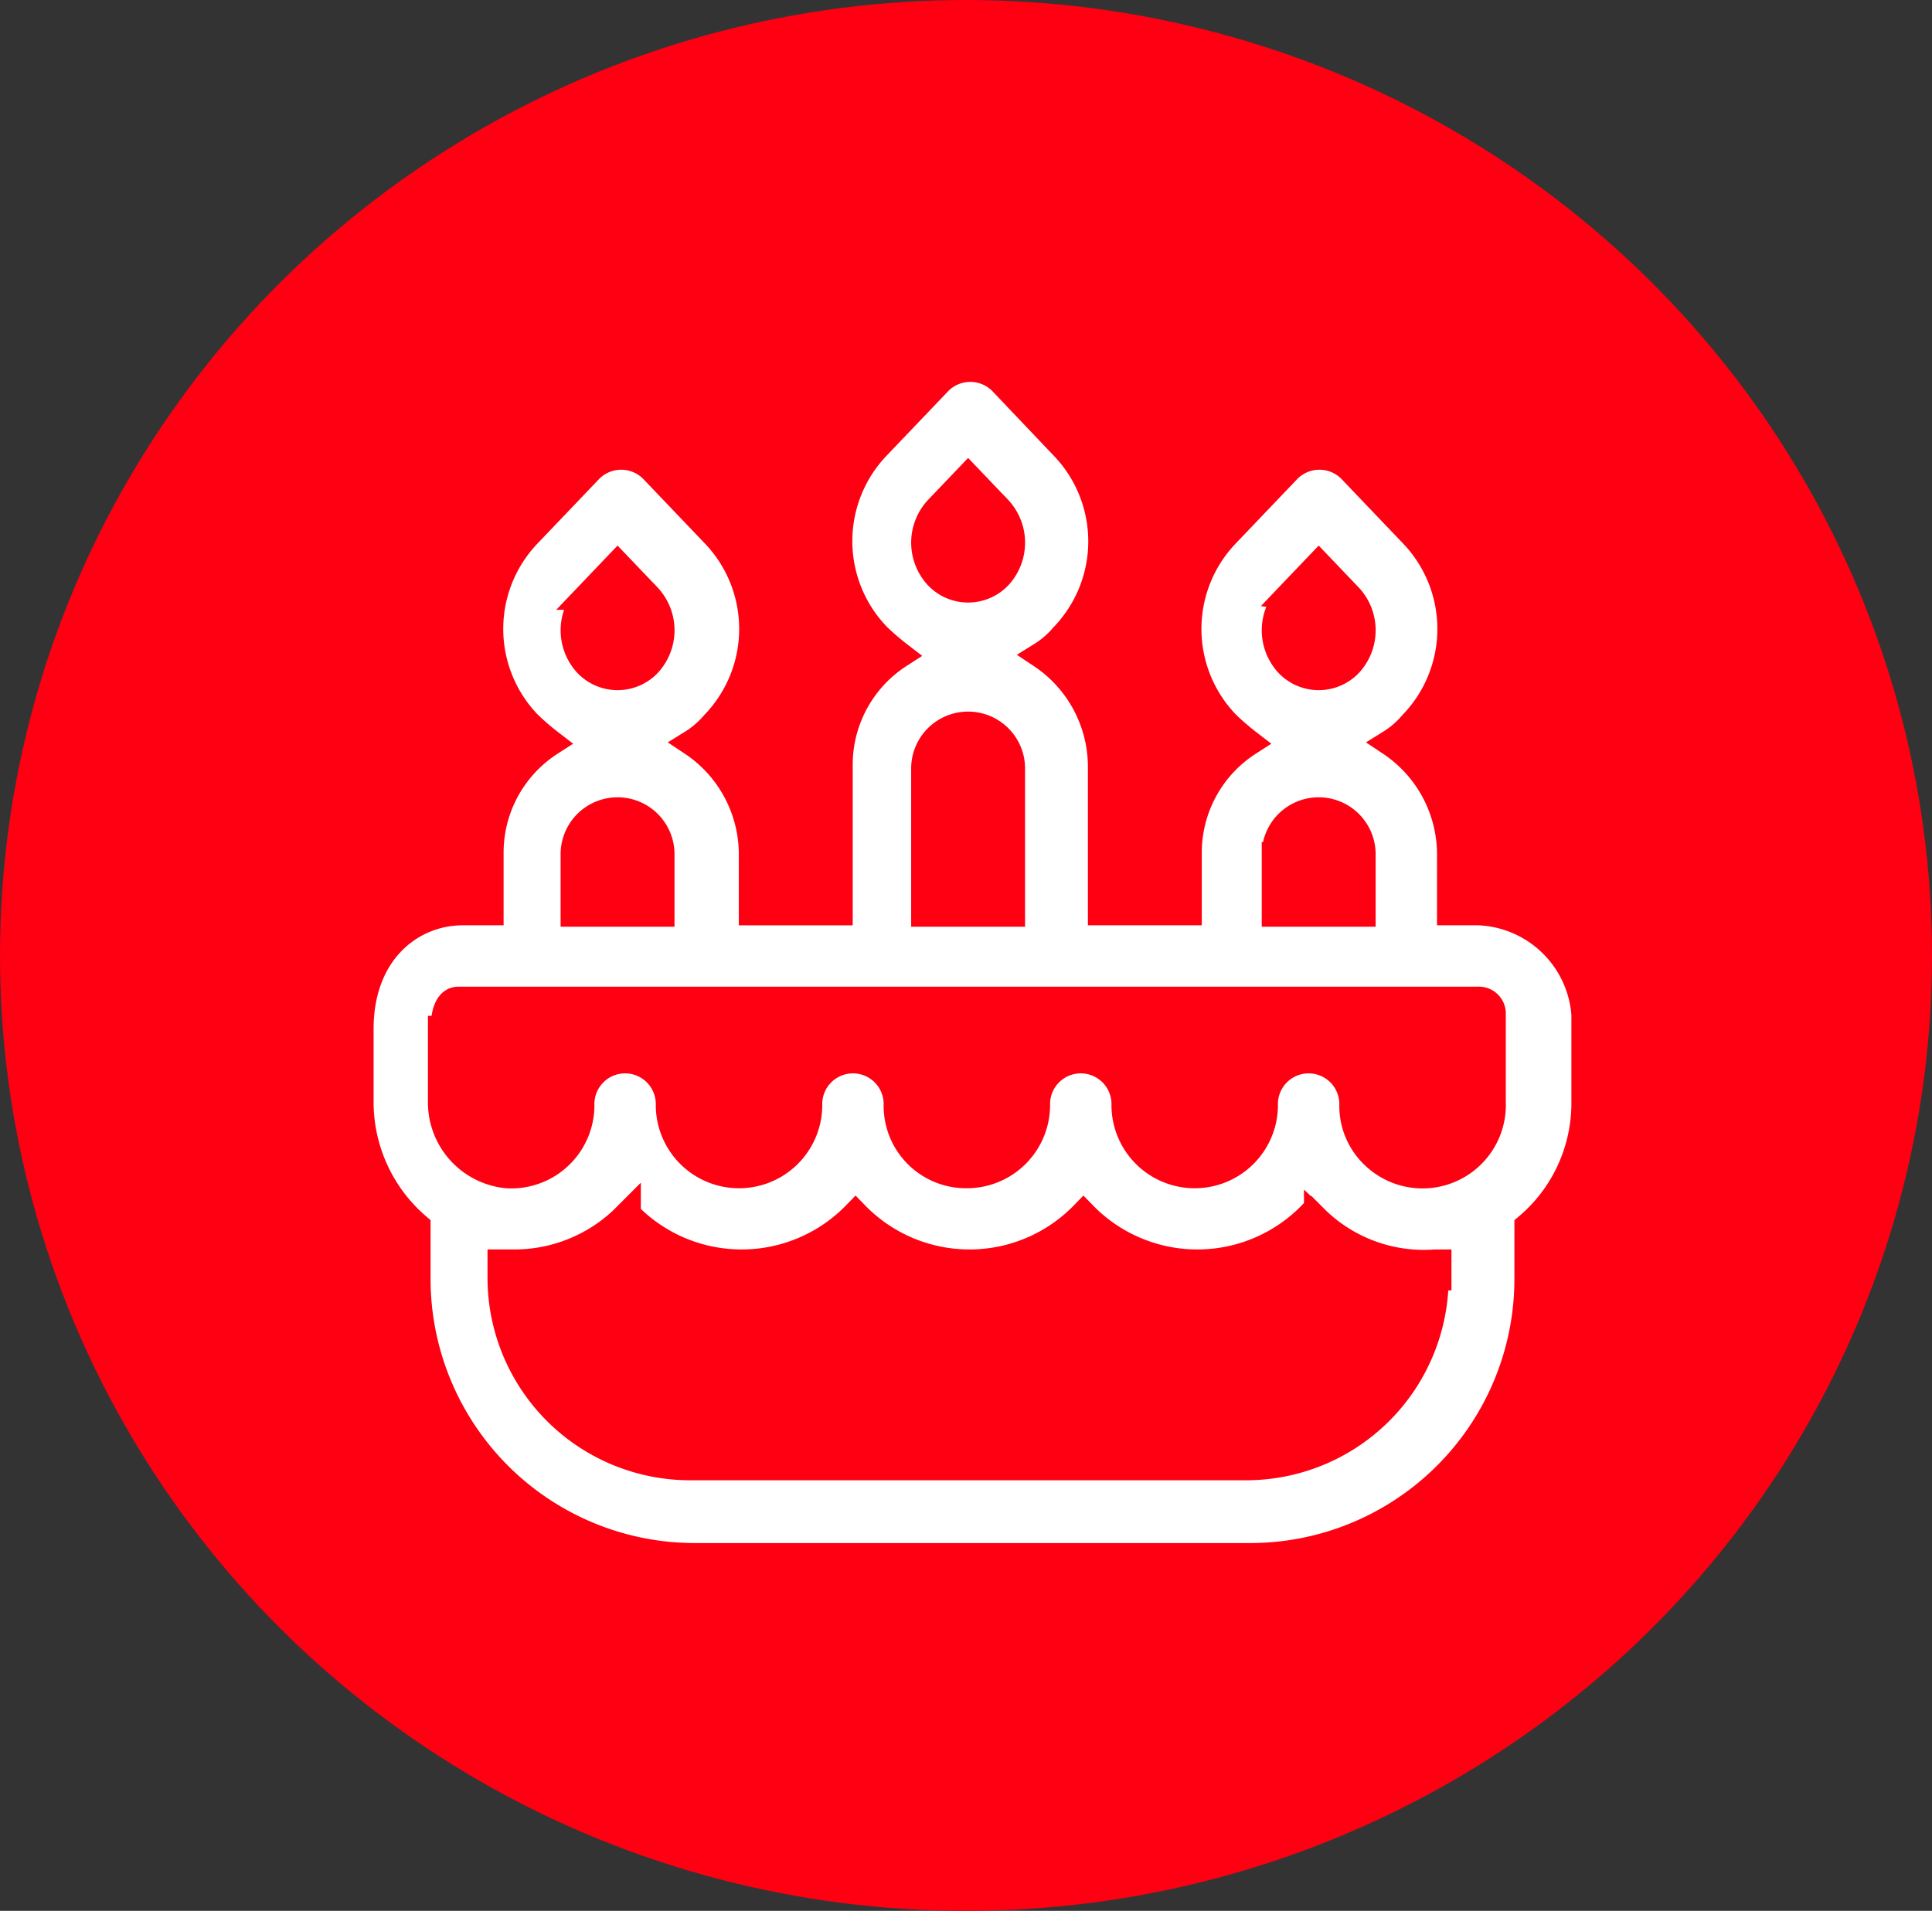
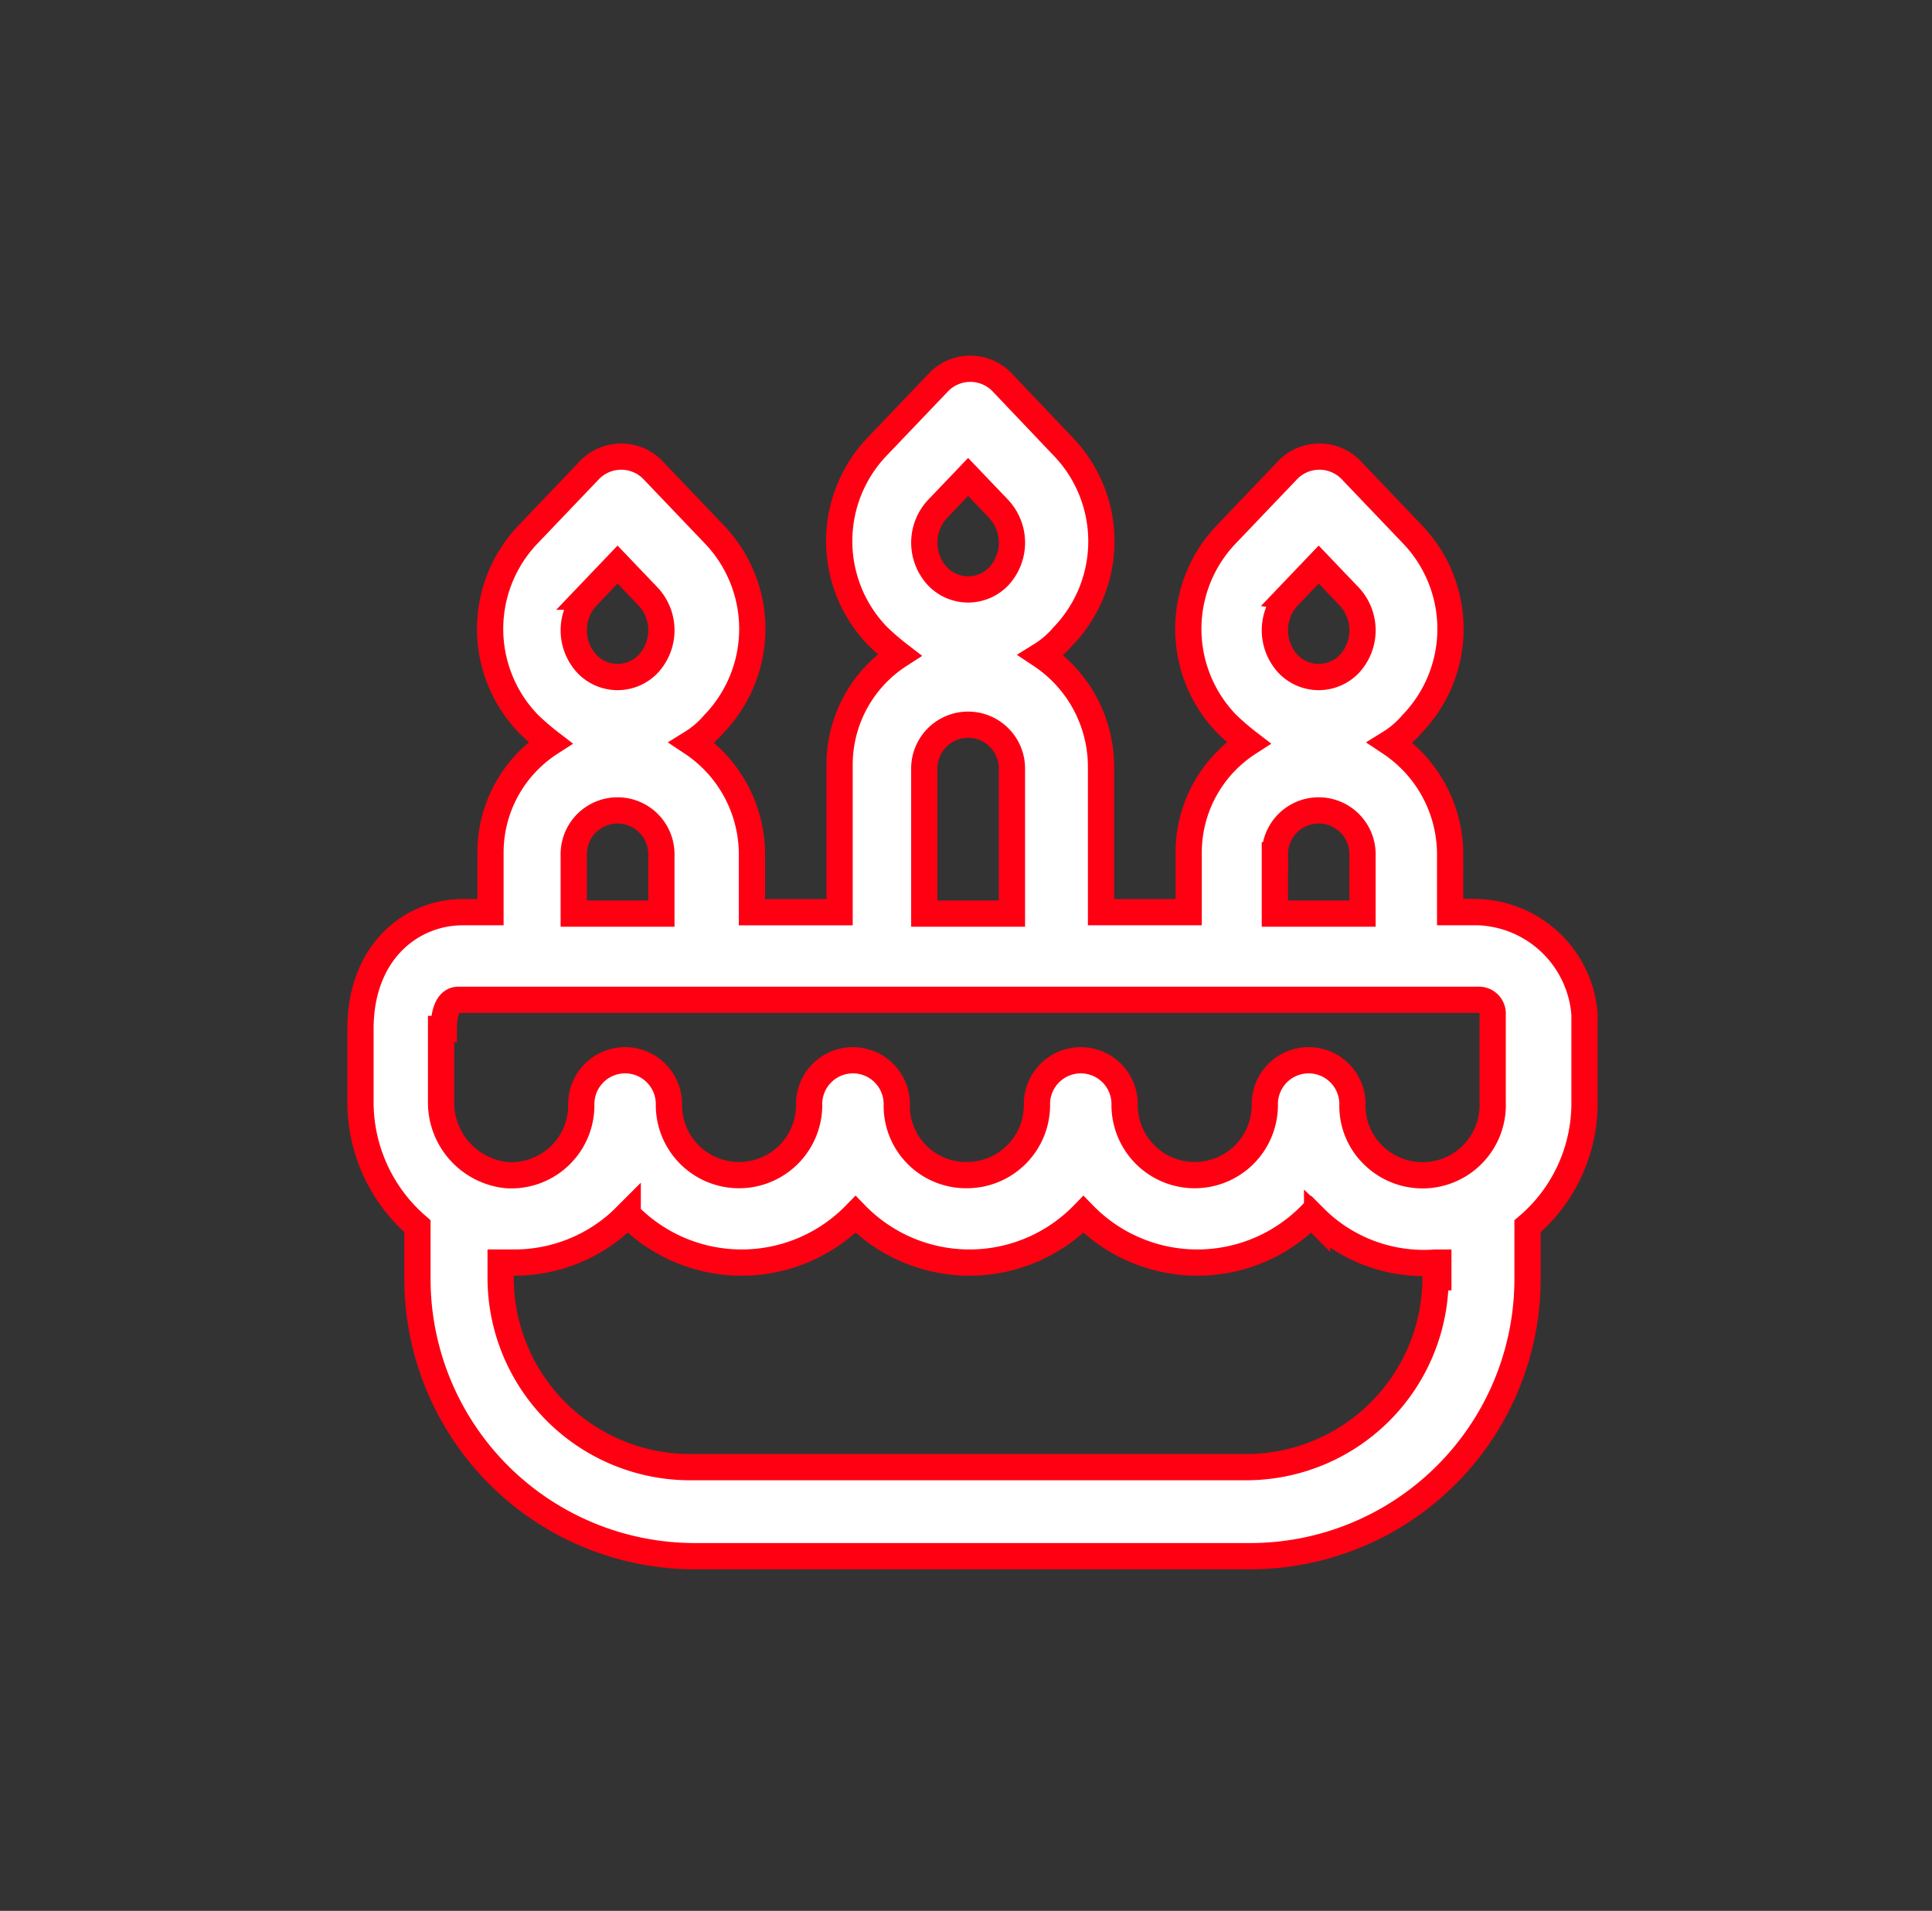
<svg xmlns="http://www.w3.org/2000/svg" width="92" height="91" viewBox="0 0 92 91">
  <rect x="0" y="0" width="92" height="91" fill="#333333" stroke="none" />
  <g id="Groupe_842" data-name="Groupe 842" transform="translate(0.083)">
-     <ellipse id="Ellipse_117" data-name="Ellipse 117" cx="46" cy="45.5" rx="46" ry="45.5" transform="translate(-0.083)" fill="#fe0012" />
    <g id="noun-cake-1105308" transform="translate(17.082 17.566)">
      <path id="Tracé_246" data-name="Tracé 246" d="M170.236,77.953h-1.322V75.171a6.39,6.39,0,0,0-2.852-5.286,4.434,4.434,0,0,0,1.043-.9,6.51,6.51,0,0,0,0-9.042l-2.921-3.06a2.1,2.1,0,0,0-2.991,0l-2.921,3.06a6.51,6.51,0,0,0,0,9.042,12.2,12.2,0,0,0,1.043.9,6.225,6.225,0,0,0-2.852,5.286v2.782H152.29V71a6.39,6.39,0,0,0-2.852-5.286,4.434,4.434,0,0,0,1.043-.9,6.51,6.51,0,0,0,0-9.042L147.56,52.7a2.1,2.1,0,0,0-2.991,0l-2.921,3.06a6.51,6.51,0,0,0,0,9.042,12.2,12.2,0,0,0,1.043.9A6.225,6.225,0,0,0,139.84,71v6.955h-4.173V75.171a6.39,6.39,0,0,0-2.852-5.286,4.434,4.434,0,0,0,1.043-.9,6.51,6.51,0,0,0,0-9.042l-2.921-3.06a2.1,2.1,0,0,0-2.991,0l-2.921,3.06a6.51,6.51,0,0,0,0,9.042,12.194,12.194,0,0,0,1.043.9,6.225,6.225,0,0,0-2.852,5.286v2.782h-1.322c-2.435,0-4.869,1.878-4.869,5.564v3.478a7.8,7.8,0,0,0,2.713,5.912v2.5a13.209,13.209,0,0,0,13.215,13.215h26.43A13.209,13.209,0,0,0,172.6,95.411v-2.5a7.69,7.69,0,0,0,2.713-5.912V82.821a5.265,5.265,0,0,0-5.077-4.869Zm-9.042-15.024,1.461-1.53,1.461,1.53a2.358,2.358,0,0,1,0,3.2,2.017,2.017,0,0,1-2.921,0,2.357,2.357,0,0,1,0-3.2Zm-.626,12.311a2.087,2.087,0,1,1,4.173,0v2.782h-4.173ZM144.5,58.756l1.461-1.53,1.461,1.53a2.358,2.358,0,0,1,0,3.2,2.017,2.017,0,0,1-2.921,0A2.357,2.357,0,0,1,144.5,58.756Zm-.626,12.311a2.087,2.087,0,0,1,4.173,0v6.955h-4.173Zm-16.067-8.138,1.461-1.53,1.461,1.53a2.358,2.358,0,0,1,0,3.2,2.017,2.017,0,0,1-2.921,0,2.357,2.357,0,0,1,0-3.2Zm-.626,12.311a2.087,2.087,0,1,1,4.173,0v2.782h-4.173Zm-6.19,8.277c0-.209,0-1.391.7-1.391h48.548a.657.657,0,0,1,.7.7v4.173a3.343,3.343,0,0,1-5.634,2.573,3.262,3.262,0,0,1-1.043-2.435,2.087,2.087,0,1,0-4.173,0,3.338,3.338,0,1,1-6.677,0,2.087,2.087,0,1,0-4.173,0,3.339,3.339,0,0,1-3.338,3.338,3.3,3.3,0,0,1-3.338-3.338,2.087,2.087,0,1,0-4.173,0,3.338,3.338,0,0,1-6.677,0,2.087,2.087,0,1,0-4.173,0,3.333,3.333,0,0,1-3.547,3.339,3.48,3.48,0,0,1-3.13-3.478V83.517ZM168.219,95.34a9.024,9.024,0,0,1-9.042,9.042h-26.43A9.024,9.024,0,0,1,123.7,95.34v-.7h.626a7.5,7.5,0,0,0,5.147-2.017l.278-.278a7.559,7.559,0,0,0,10.85,0,7.559,7.559,0,0,0,10.85,0,7.559,7.559,0,0,0,10.85,0l.278.278a7.363,7.363,0,0,0,5.634,2.017h.139v.7Z" transform="translate(-117.025 -52.079)" fill="#fff" stroke="#fe0012" stroke-width="1.25" />
    </g>
  </g>
</svg>